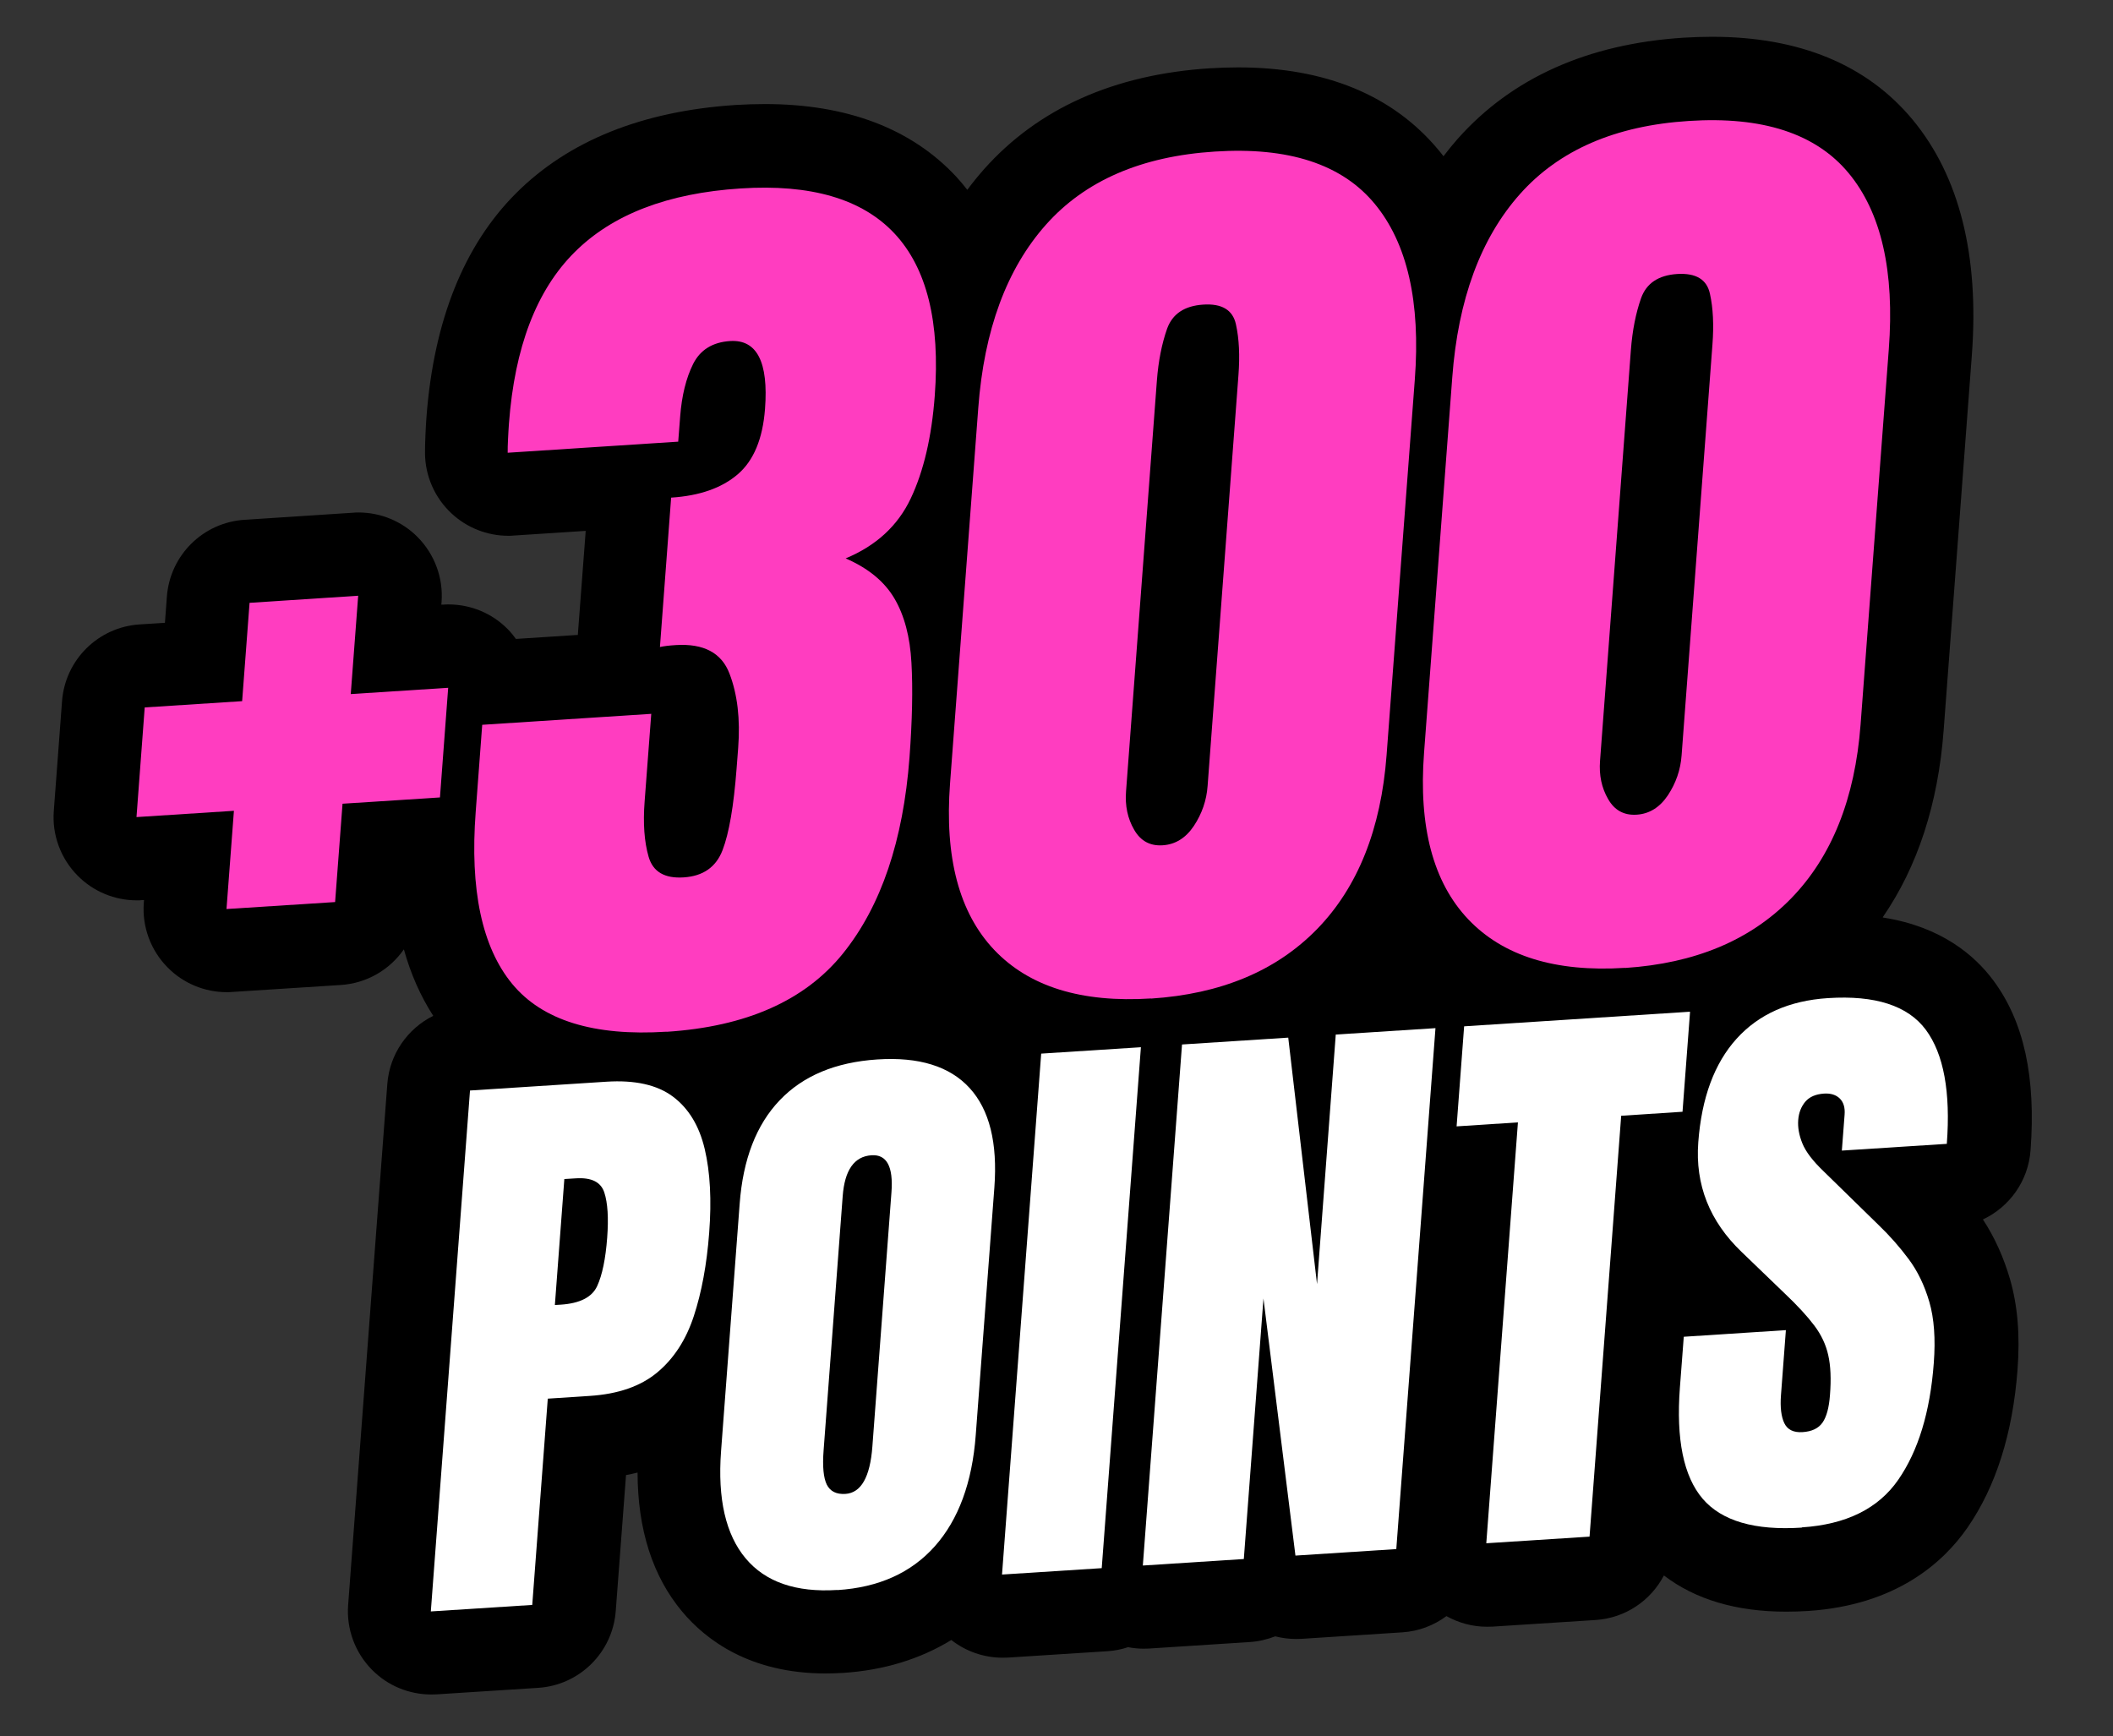
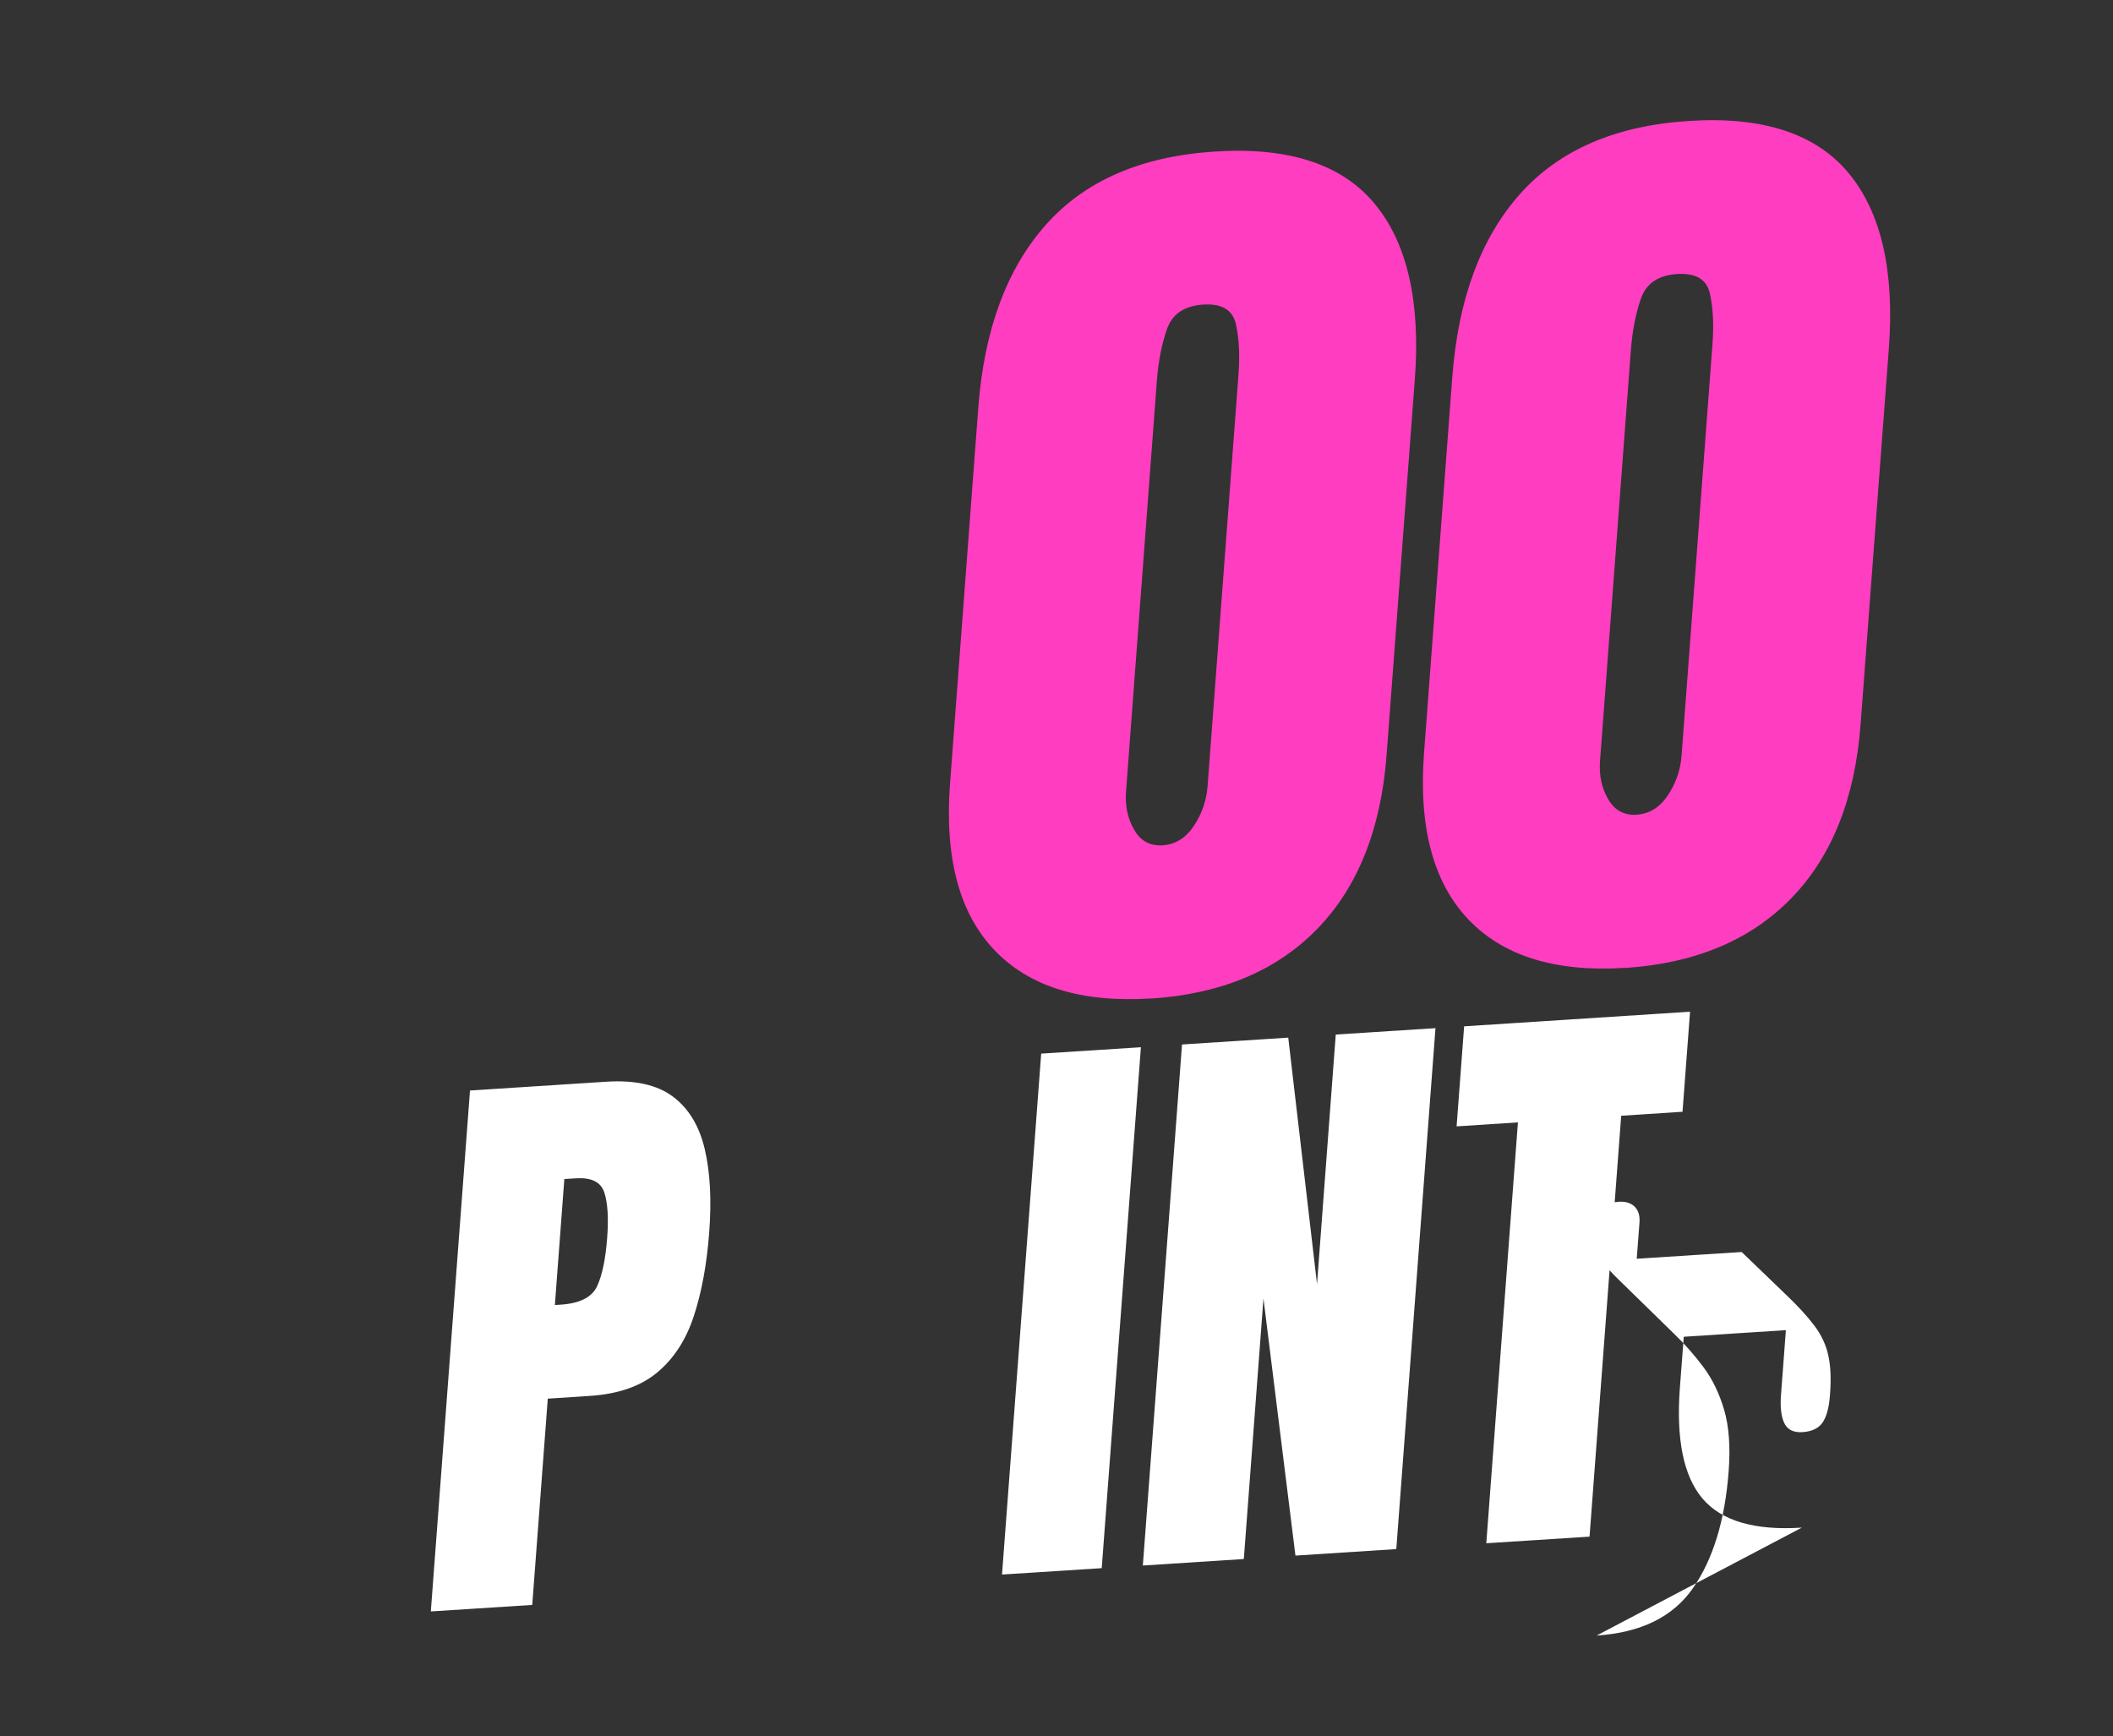
<svg xmlns="http://www.w3.org/2000/svg" id="Layer_1" data-name="Layer 1" viewBox="0 0 185 152">
  <rect x="0" y="0" width="185" height="152" fill="#333333" stroke="none" />
  <defs>
    <style>
      .cls-1, .cls-2, .cls-3 {
        stroke-width: 0px;
      }

      .cls-2 {
        fill: #fff;
      }

      .cls-3 {
        fill: #ff3dc0;
      }
    </style>
  </defs>
-   <path class="cls-1" d="M164.84,80.31c3.05-4.43,4.84-9.9,5.33-16.33l2.47-32.86c.66-8.76-1.09-15.7-5.19-20.65-4-4.81-9.91-7.25-17.56-7.25-.81,0-1.65.03-2.49.08-8.38.54-15.03,3.52-19.76,8.84-.44.5-.86,1.01-1.26,1.54-.14-.18-.27-.36-.42-.53-4-4.81-9.91-7.25-17.56-7.25-.81,0-1.65.03-2.49.08-8.38.54-15.03,3.52-19.76,8.84-.51.58-1,1.18-1.46,1.8-.3-.39-.62-.77-.95-1.13-3.93-4.23-9.57-6.38-16.78-6.38-.82,0-1.68.03-2.54.08-8.16.53-14.62,3.12-19.22,7.71-4.58,4.57-7.22,11.17-7.86,19.6-.04.51-.07,1.04-.09,1.57-.03.62-.04,1.15-.04,1.59.01,2.01.85,3.92,2.32,5.29,1.35,1.26,3.13,1.96,4.97,1.96.16,0,.31,0,.47-.02l6.31-.41-.69,9.11-5.42.35c-.22-.3-.45-.59-.72-.86-1.37-1.39-3.24-2.16-5.18-2.16-.16,0-.31,0-.47.02h-.16s.02-.23.02-.23c.16-2.1-.6-4.17-2.09-5.68-1.37-1.39-3.24-2.16-5.18-2.16-.16,0-.31,0-.47.02l-9.51.62c-3.63.23-6.53,3.1-6.8,6.73l-.17,2.29-2.21.14c-3.63.23-6.53,3.1-6.8,6.73l-.72,9.6c-.16,2.1.6,4.17,2.09,5.67,1.37,1.39,3.24,2.16,5.18,2.16.16,0,.31,0,.47-.02h.16s-.02.23-.02.23c-.16,2.1.6,4.17,2.09,5.67,1.37,1.39,3.24,2.16,5.18,2.16.16,0,.31,0,.47-.02l9.51-.61c2.29-.15,4.29-1.35,5.52-3.12.6,2.16,1.46,4.1,2.57,5.82-2.24,1.12-3.82,3.34-4.02,5.97l-3.43,45.61c-.16,2.1.6,4.17,2.09,5.68,1.37,1.39,3.24,2.16,5.18,2.16.16,0,.31,0,.47-.01l8.89-.57c3.63-.23,6.53-3.1,6.8-6.73l.9-11.9c.34-.06.68-.14,1.01-.22.01,4.99,1.32,9.09,3.91,12.18,2.07,2.47,5.93,5.41,12.56,5.41.5,0,1.02-.02,1.54-.05,3.54-.23,6.74-1.21,9.46-2.88,1.28,1,2.85,1.55,4.49,1.55.16,0,.31,0,.47-.01l8.73-.56c.62-.04,1.21-.16,1.78-.35.44.08.89.13,1.34.13.16,0,.31,0,.47-.01l8.84-.57c.79-.05,1.54-.23,2.24-.5.58.15,1.19.23,1.81.23.16,0,.32,0,.48-.01l8.83-.57c1.45-.09,2.77-.61,3.87-1.42,1.08.6,2.3.93,3.55.93.16,0,.31,0,.47-.01l9.04-.58c2.61-.17,4.83-1.7,5.98-3.9,2.75,2.1,6.33,3.17,10.7,3.17.61,0,1.25-.02,1.9-.06,7.73-.5,11.87-4.25,13.98-7.3,2.49-3.6,3.96-8.25,4.38-13.82.23-3.03.01-5.62-.66-7.94-.56-1.92-1.35-3.67-2.37-5.22,2.32-1.09,3.97-3.36,4.17-6.05.48-6.41-.58-11.28-3.26-14.88-1.62-2.18-4.54-4.7-9.63-5.5Z" />
  <g>
-     <path class="cls-3" d="M19.83,79.6l.65-8.61-8.53.55.72-9.6,8.53-.55.65-8.61,9.51-.62-.65,8.61,8.53-.55-.72,9.6-8.53.55-.65,8.61-9.51.61Z" />
-     <path class="cls-3" d="M58.36,90.33c-6.37.41-10.88-.99-13.52-4.19-2.64-3.21-3.71-8.23-3.19-15.07l.57-7.61,14.8-.96-.58,7.66c-.15,1.93-.03,3.55.35,4.86.38,1.31,1.4,1.91,3.07,1.8,1.7-.11,2.83-.9,3.4-2.38.57-1.48.98-3.86,1.23-7.14l.14-1.82c.19-2.51-.06-4.68-.76-6.5-.69-1.82-2.26-2.65-4.69-2.5-.3.02-.57.04-.8.07-.23.03-.43.06-.6.1l.98-13.08c2.49-.16,4.43-.84,5.83-2.04,1.4-1.2,2.19-3.11,2.39-5.73.31-4.11-.71-6.09-3.06-5.94-1.53.1-2.61.77-3.23,2-.62,1.24-1,2.78-1.14,4.62l-.17,2.19-14.93.97c0-.33,0-.73.03-1.2.02-.47.05-.92.08-1.36.5-6.68,2.41-11.67,5.74-14.99,3.32-3.32,8.17-5.18,14.54-5.59,12.3-.8,17.97,5.26,17,18.17-.27,3.59-.97,6.58-2.1,8.97-1.13,2.39-3.03,4.14-5.7,5.25,1.98.86,3.4,2.03,4.27,3.51s1.37,3.36,1.49,5.63c.13,2.27.07,5.03-.17,8.29-.55,7.28-2.48,12.99-5.8,17.13-3.32,4.14-8.48,6.44-15.48,6.89Z" />
    <path class="cls-3" d="M100.78,87.42c-6.1.39-10.68-1.03-13.74-4.26-3.06-3.23-4.35-8.09-3.86-14.57l2.47-32.86c.51-6.84,2.49-12.19,5.92-16.05,3.43-3.86,8.36-6,14.79-6.41,6.45-.42,11.11,1.1,13.98,4.55,2.87,3.45,4.05,8.6,3.53,15.44l-2.47,32.86c-.49,6.48-2.52,11.56-6.08,15.22-3.57,3.66-8.41,5.69-14.54,6.09ZM101.79,74.01c1.12-.07,2.03-.64,2.74-1.7.7-1.06,1.11-2.23,1.2-3.5l2.7-35.96c.13-1.71.06-3.2-.22-4.45-.27-1.26-1.23-1.84-2.87-1.73-1.64.11-2.69.81-3.16,2.12-.46,1.31-.76,2.82-.89,4.53l-2.7,35.96c-.1,1.27.14,2.39.71,3.37.56.98,1.39,1.43,2.49,1.36Z" />
    <path class="cls-3" d="M142.28,84.74c-6.1.39-10.68-1.03-13.74-4.26-3.06-3.23-4.35-8.09-3.86-14.57l2.47-32.86c.51-6.84,2.49-12.19,5.92-16.05,3.43-3.86,8.36-6,14.79-6.41,6.45-.42,11.11,1.1,13.98,4.55,2.87,3.45,4.05,8.6,3.53,15.44l-2.47,32.86c-.49,6.48-2.52,11.56-6.08,15.22-3.57,3.66-8.41,5.69-14.54,6.09ZM143.29,71.33c1.12-.07,2.03-.64,2.74-1.7.7-1.06,1.11-2.23,1.2-3.5l2.7-35.96c.13-1.71.06-3.2-.22-4.45-.27-1.26-1.23-1.83-2.87-1.73-1.64.11-2.69.81-3.16,2.12-.46,1.31-.76,2.82-.89,4.53l-2.7,35.96c-.1,1.27.14,2.39.71,3.37.56.98,1.39,1.43,2.49,1.36Z" />
  </g>
  <g>
    <path class="cls-2" d="M37.72,141.09l3.43-45.61,11.94-.77c2.5-.16,4.44.27,5.82,1.3s2.31,2.56,2.79,4.59c.48,2.03.61,4.48.39,7.35-.21,2.77-.66,5.19-1.34,7.27s-1.75,3.73-3.2,4.94c-1.45,1.21-3.42,1.9-5.92,2.06l-3.67.24-1.36,18.06-8.89.57ZM48.58,114.26l.51-.03c1.68-.11,2.74-.65,3.19-1.62.45-.97.74-2.39.88-4.23.13-1.73.05-3.05-.25-3.97-.3-.92-1.13-1.33-2.5-1.24l-1,.06-.83,11.04Z" />
-     <path class="cls-2" d="M73.31,139.21c-3.61.23-6.29-.69-8.03-2.77-1.74-2.08-2.46-5.2-2.15-9.37l1.63-21.67c.29-3.9,1.46-6.93,3.51-9.07,2.04-2.14,4.89-3.33,8.54-3.57,3.65-.24,6.34.6,8.08,2.5,1.74,1.9,2.46,4.8,2.17,8.71l-1.63,21.67c-.31,4.16-1.51,7.41-3.58,9.74-2.07,2.33-4.92,3.61-8.53,3.84ZM74.02,130.8c1.37-.09,2.16-1.47,2.36-4.15l1.67-22.26c.17-2.25-.41-3.33-1.75-3.24-1.51.1-2.35,1.3-2.52,3.59l-1.67,22.24c-.11,1.42-.01,2.42.28,3.01.3.59.84.86,1.63.81Z" />
    <path class="cls-2" d="M87.73,137.86l3.43-45.61,8.73-.56-3.43,45.61-8.73.56Z" />
    <path class="cls-2" d="M100.06,137.06l3.43-45.61,9.3-.6,2.52,21.58,1.64-21.85,8.73-.56-3.43,45.61-8.83.57-2.8-22.51-1.72,22.81-8.84.57Z" />
    <path class="cls-2" d="M130.13,135.12l2.77-36.85-5.37.35.66-8.76,19.78-1.28-.66,8.76-5.37.35-2.77,36.85-9.04.58Z" />
-     <path class="cls-2" d="M157.76,133.75c-4.13.27-7.02-.58-8.69-2.53-1.67-1.96-2.33-5.2-1.99-9.72l.34-4.46,8.94-.58-.43,5.7c-.08,1.05.02,1.87.29,2.44s.8.84,1.59.79c.82-.05,1.41-.33,1.76-.84.35-.5.57-1.31.65-2.41.11-1.4.06-2.56-.15-3.48-.2-.92-.61-1.79-1.22-2.6-.61-.81-1.47-1.75-2.59-2.81l-3.77-3.63c-2.81-2.69-4.08-5.89-3.8-9.61.29-3.89,1.41-6.91,3.35-9.06,1.94-2.15,4.61-3.34,8-3.56,4.14-.27,7,.66,8.57,2.77,1.57,2.12,2.18,5.45,1.84,9.99l-9.19.59.24-3.14c.05-.62-.09-1.09-.42-1.42-.33-.32-.79-.47-1.39-.43-.72.05-1.26.28-1.63.71-.36.43-.57.96-.62,1.6-.05.64.07,1.32.36,2.04.29.72.9,1.53,1.84,2.43l4.83,4.72c.97.93,1.85,1.93,2.64,2.99s1.39,2.31,1.81,3.75c.42,1.44.55,3.23.39,5.35-.32,4.29-1.36,7.69-3.11,10.22-1.75,2.53-4.57,3.92-8.45,4.17Z" />
+     <path class="cls-2" d="M157.76,133.75c-4.13.27-7.02-.58-8.69-2.53-1.67-1.96-2.33-5.2-1.99-9.72l.34-4.46,8.94-.58-.43,5.7c-.08,1.05.02,1.87.29,2.44s.8.84,1.59.79c.82-.05,1.41-.33,1.76-.84.35-.5.57-1.31.65-2.41.11-1.4.06-2.56-.15-3.48-.2-.92-.61-1.79-1.22-2.6-.61-.81-1.47-1.75-2.59-2.81l-3.77-3.63l-9.19.59.24-3.14c.05-.62-.09-1.09-.42-1.42-.33-.32-.79-.47-1.39-.43-.72.05-1.26.28-1.63.71-.36.43-.57.96-.62,1.6-.05.64.07,1.32.36,2.04.29.72.9,1.53,1.84,2.43l4.83,4.72c.97.93,1.85,1.93,2.64,2.99s1.39,2.31,1.81,3.75c.42,1.44.55,3.23.39,5.35-.32,4.29-1.36,7.69-3.11,10.22-1.75,2.53-4.57,3.92-8.45,4.17Z" />
  </g>
</svg>